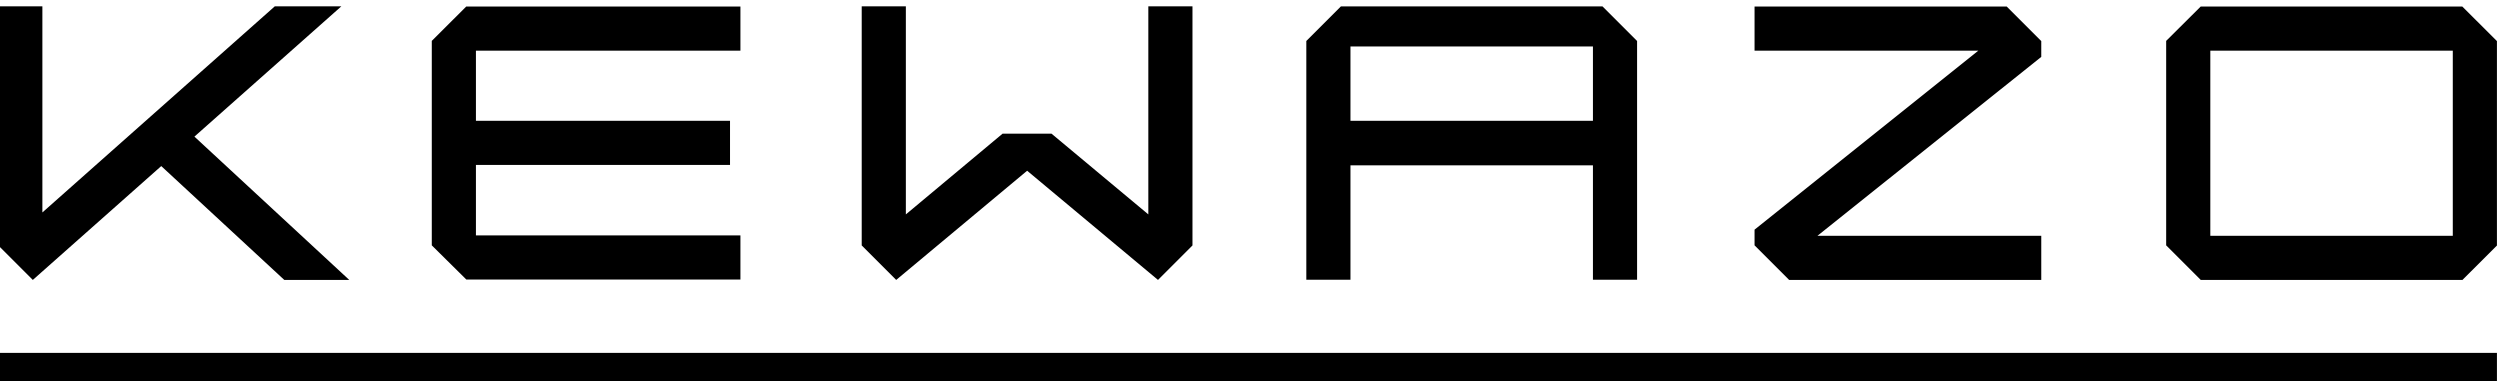
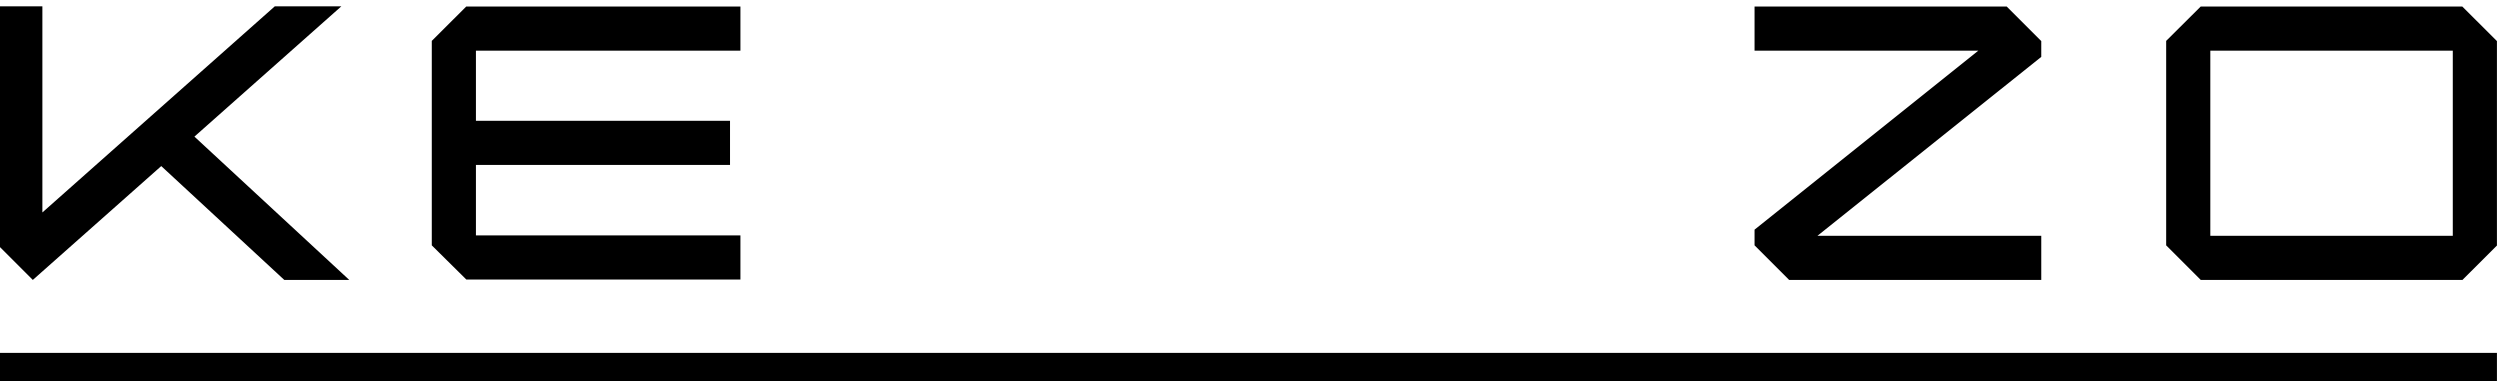
<svg xmlns="http://www.w3.org/2000/svg" id="Ebene_1" data-name="Ebene 1" viewBox="0 0 269 41">
  <path d="M50.17.7h29.5V5.45H51.21V13H78.55v4.75H51.21v7.58H79.67v4.75H50.18L46.46,26.4v-22L50.18.69" />
  <polygon points="-0.19 26.4 -0.19 0.68 4.56 0.68 4.56 22.86 29.57 0.68 36.73 0.68 20.92 14.7 37.58 30.12 30.59 30.12 17.35 17.87 3.53 30.12 -0.19 26.4 -0.19 26.4" />
  <polygon points="188.79 24.71 212.87 5.45 188.79 5.45 188.79 0.7 215.92 0.7 219.64 4.42 219.64 6.12 195.56 25.37 219.64 25.37 219.64 30.12 192.51 30.12 188.79 26.4 188.79 24.71 188.79 24.71" />
-   <path d="M171.4,13v-8H145.31v8Zm4.75-8.63V30.1H171.4V17.79H145.31V30.1h-4.75V4.41L144.28.69h28.15l3.72,3.72Z" />
  <polygon points="-0.19 41 268.67 41 268.67 37.97 -0.19 37.97 -0.19 41 -0.19 41" />
-   <polygon points="92.72 0.68 97.47 0.68 97.47 23.07 107.88 14.38 113.14 14.38 123.56 23.07 123.56 0.68 128.31 0.68 128.31 26.41 124.6 30.12 110.52 18.37 96.43 30.12 92.72 26.41 92.72 0.68 92.72 0.68" />
  <path d="M237.83,25.37h26.09V5.45H237.83V25.37Zm27.11,4.75H236.8l-3.72-3.72v-22L236.8.7h28.14l3.73,3.72v22l-3.73,3.72Z" />
</svg>